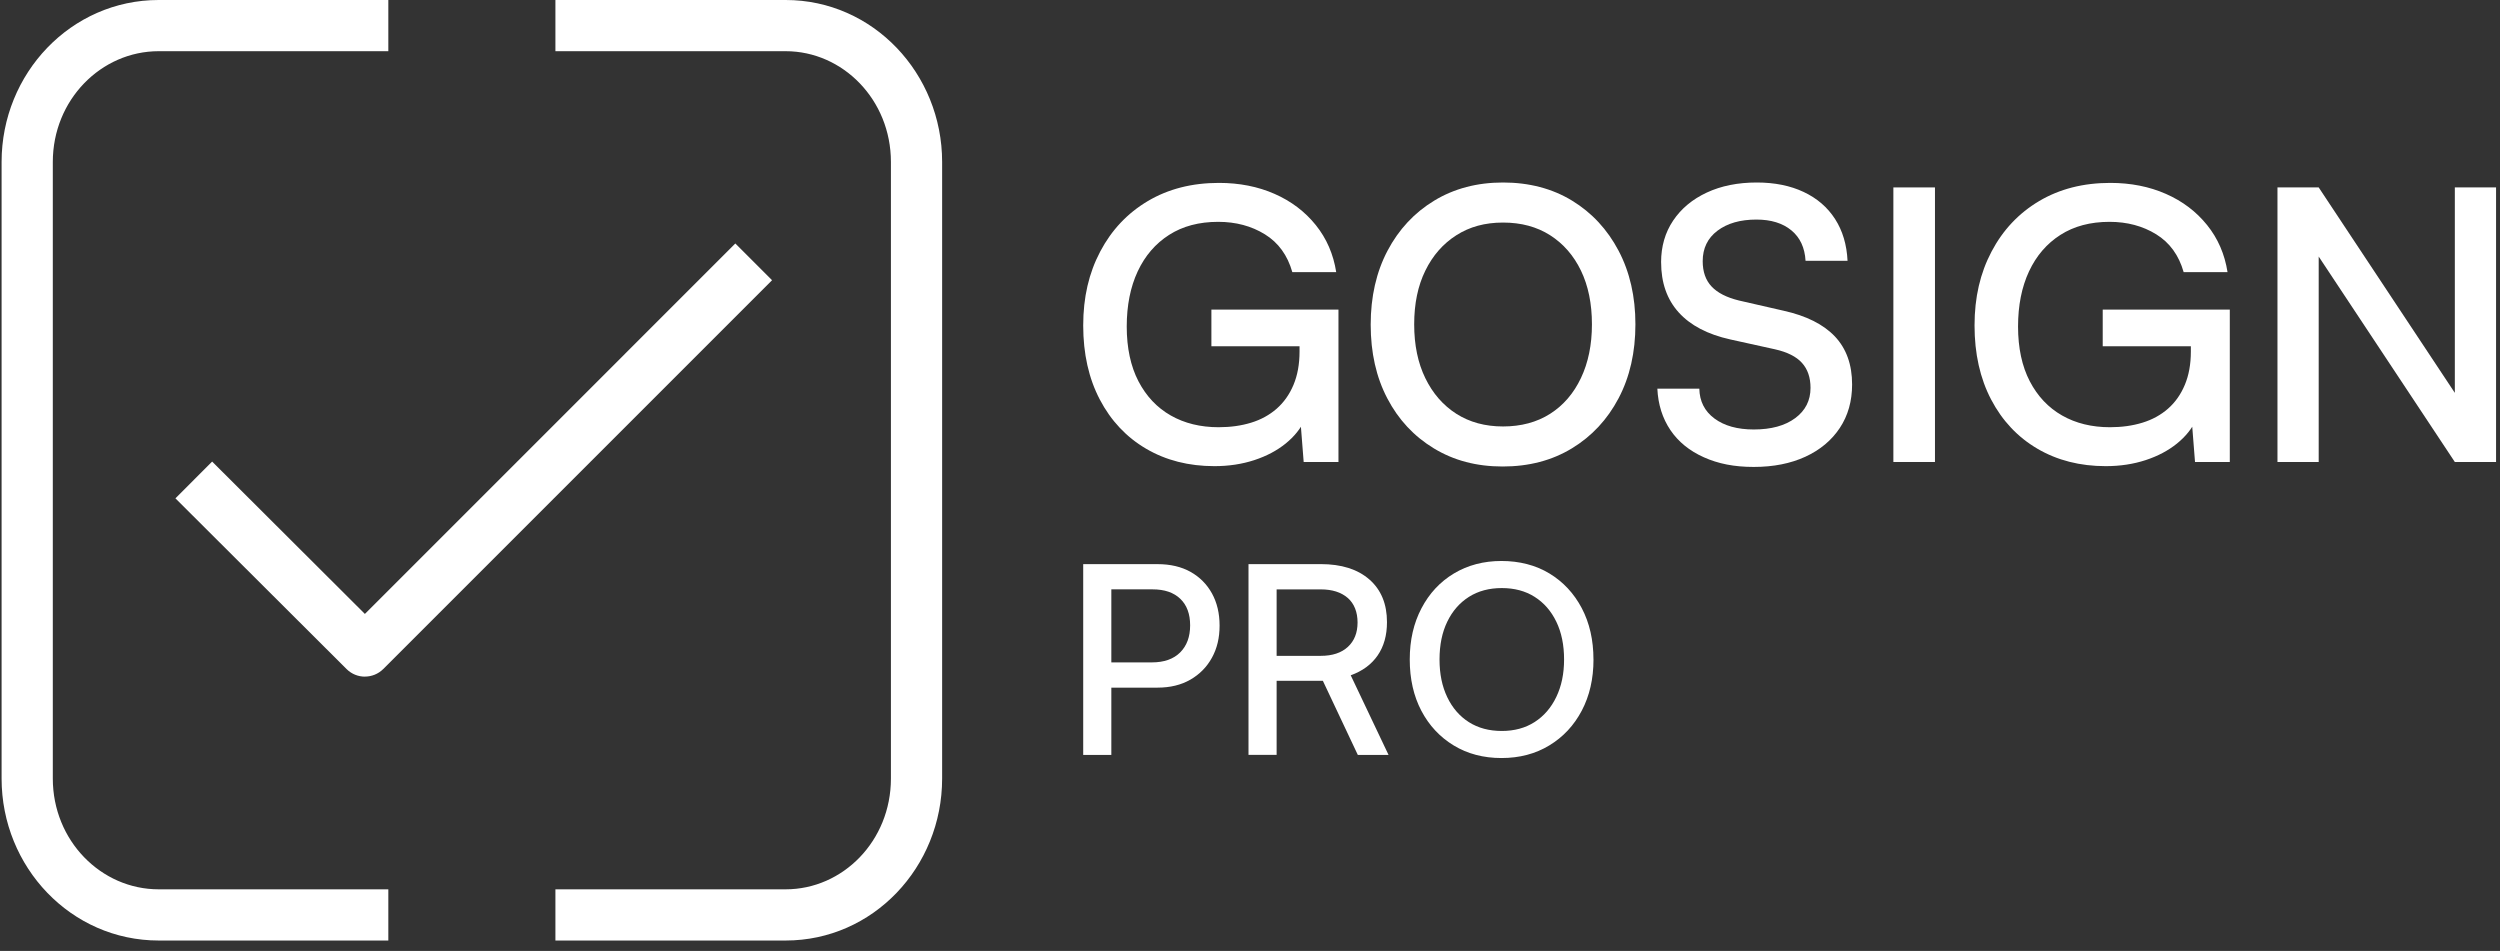
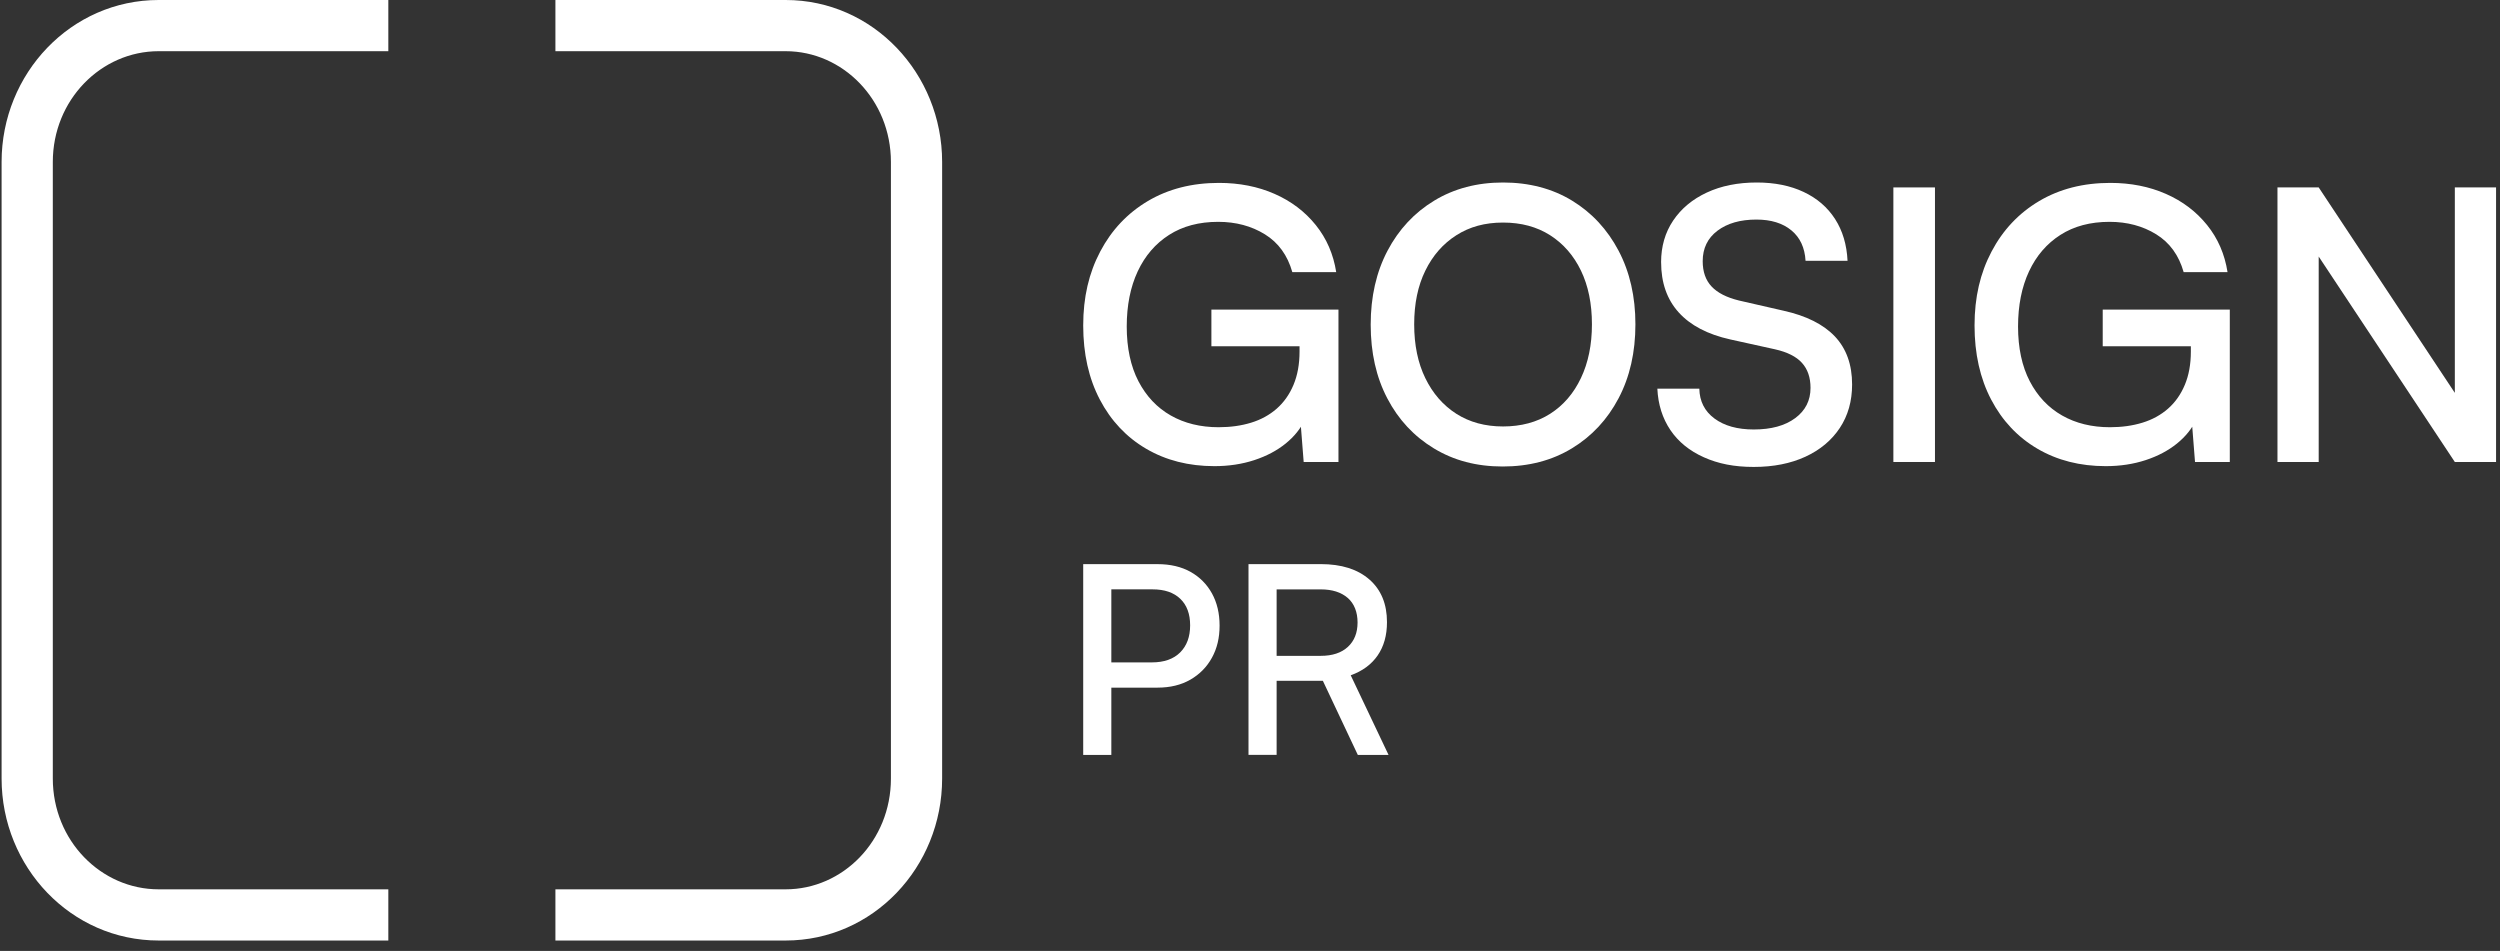
<svg xmlns="http://www.w3.org/2000/svg" width="163" height="62" viewBox="0 0 163 62" fill="none">
  <rect x="0" y="0" width="163" height="62" fill="#333333" stroke="none" />
  <path fill-rule="evenodd" clip-rule="evenodd" d="M10.345 3.338C6.59 3.338 3.443 6.513 3.443 10.56V50.762C3.443 54.81 6.589 57.984 10.345 57.984H25.319V61.322H10.345C4.631 61.322 0.104 56.537 0.104 50.762V10.56C0.104 4.785 4.633 0 10.345 0H25.319V3.338H10.345Z" fill="white" />
  <path fill-rule="evenodd" clip-rule="evenodd" d="M51.225 3.338H36.213V0H51.225C56.924 0 61.427 4.793 61.427 10.56V50.762C61.427 56.54 56.923 61.322 51.225 61.322H36.213V57.984H51.225C54.953 57.984 58.088 54.825 58.088 50.762V10.56C58.088 6.506 54.952 3.338 51.225 3.338Z" fill="white" />
-   <path d="M23.792 44.117C23.36 44.117 22.926 43.952 22.595 43.621L11.438 32.492L13.831 30.094L23.79 40.028L47.943 15.875L50.338 18.27L24.99 43.618C24.66 43.948 24.226 44.114 23.792 44.114V44.117Z" fill="white" />
  <path d="M79.429 14.464C78.179 14.464 77.112 14.747 76.225 15.315C75.337 15.883 74.655 16.675 74.178 17.695C73.702 18.715 73.463 19.914 73.463 21.295C73.463 22.677 73.718 23.881 74.227 24.859C74.737 25.836 75.439 26.582 76.335 27.09C77.23 27.6 78.271 27.855 79.454 27.855C80.226 27.855 80.934 27.756 81.574 27.559C82.216 27.362 82.769 27.058 83.239 26.647C83.708 26.235 84.074 25.719 84.336 25.093C84.598 24.469 84.73 23.744 84.73 22.923V21.295L86.036 22.577H78.983V20.184H87.268V30.122H85L84.754 26.991L85.074 27.361C84.811 27.935 84.396 28.454 83.83 28.915C83.262 29.375 82.58 29.737 81.783 29.999C80.985 30.261 80.118 30.393 79.181 30.393C77.504 30.393 76.021 30.015 74.73 29.259C73.44 28.503 72.433 27.434 71.71 26.054C70.986 24.674 70.625 23.062 70.625 21.222C70.625 19.381 70.994 17.806 71.734 16.401C72.475 14.995 73.51 13.898 74.841 13.108C76.172 12.319 77.717 11.925 79.477 11.925C80.808 11.925 82.017 12.164 83.102 12.641C84.186 13.117 85.083 13.796 85.79 14.675C86.496 15.554 86.939 16.577 87.121 17.744H84.26C83.947 16.644 83.351 15.821 82.472 15.278C81.593 14.735 80.577 14.464 79.428 14.464H79.429Z" fill="white" />
  <path d="M106.629 21.146C106.629 22.971 106.264 24.578 105.532 25.966C104.801 27.355 103.785 28.445 102.487 29.233C101.188 30.022 99.685 30.416 97.975 30.416C96.264 30.416 94.786 30.022 93.486 29.233C92.187 28.444 91.176 27.359 90.454 25.977C89.73 24.597 89.369 22.994 89.369 21.169C89.369 19.344 89.735 17.737 90.466 16.348C91.198 14.96 92.212 13.87 93.511 13.082C94.81 12.293 96.306 11.899 97.999 11.899C99.692 11.899 101.209 12.293 102.5 13.082C103.79 13.871 104.801 14.96 105.532 16.348C106.264 17.737 106.629 19.337 106.629 21.144V21.146ZM103.794 21.146C103.794 19.798 103.554 18.63 103.078 17.644C102.602 16.658 101.932 15.89 101.069 15.338C100.205 14.787 99.182 14.511 97.999 14.511C96.816 14.511 95.817 14.787 94.954 15.338C94.091 15.888 93.416 16.656 92.933 17.644C92.447 18.63 92.205 19.798 92.205 21.146C92.205 22.494 92.447 23.665 92.933 24.66C93.418 25.655 94.091 26.427 94.954 26.979C95.817 27.529 96.832 27.805 97.999 27.805C99.166 27.805 100.205 27.531 101.069 26.979C101.932 26.429 102.602 25.652 103.078 24.648C103.554 23.646 103.794 22.479 103.794 21.146Z" fill="white" />
  <path d="M108.303 17.103C108.303 16.067 108.567 15.158 109.092 14.378C109.618 13.597 110.349 12.989 111.286 12.553C112.223 12.117 113.308 11.899 114.542 11.899C115.709 11.899 116.729 12.105 117.599 12.516C118.471 12.927 119.153 13.514 119.646 14.279C120.138 15.044 120.41 15.953 120.46 17.004H117.722C117.673 16.15 117.365 15.487 116.798 15.019C116.23 14.55 115.47 14.316 114.518 14.316C113.466 14.316 112.619 14.559 111.977 15.044C111.336 15.529 111.016 16.19 111.016 17.029C111.016 17.72 111.209 18.27 111.596 18.681C111.982 19.093 112.578 19.397 113.384 19.594L116.293 20.26C117.773 20.589 118.886 21.148 119.635 21.937C120.382 22.727 120.757 23.771 120.757 25.068C120.757 26.153 120.489 27.099 119.955 27.904C119.421 28.709 118.673 29.335 117.712 29.778C116.75 30.221 115.629 30.444 114.345 30.444C113.062 30.444 112.028 30.235 111.091 29.815C110.154 29.396 109.426 28.804 108.909 28.039C108.393 27.274 108.108 26.374 108.059 25.339H110.796C110.812 26.162 111.14 26.81 111.782 27.287C112.424 27.763 113.278 28.002 114.347 28.002C115.481 28.002 116.381 27.756 117.047 27.262C117.714 26.768 118.046 26.112 118.046 25.29C118.046 24.616 117.861 24.073 117.49 23.662C117.121 23.25 116.532 22.955 115.727 22.774L112.818 22.132C111.337 21.803 110.216 21.216 109.451 20.369C108.686 19.522 108.305 18.433 108.305 17.101L108.303 17.103Z" fill="white" />
  <path d="M126.16 12.22V30.122H123.448V12.22H126.16Z" fill="white" />
  <path d="M137.544 14.464C136.294 14.464 135.227 14.747 134.339 15.315C133.451 15.883 132.769 16.675 132.292 17.695C131.816 18.715 131.577 19.914 131.577 21.295C131.577 22.677 131.832 23.881 132.342 24.859C132.851 25.836 133.555 26.582 134.449 27.09C135.344 27.6 136.385 27.855 137.568 27.855C138.34 27.855 139.048 27.756 139.688 27.559C140.33 27.362 140.884 27.058 141.353 26.647C141.823 26.235 142.188 25.719 142.45 25.093C142.712 24.469 142.844 23.744 142.844 22.923V21.295L144.15 22.577H137.097V20.184H145.383V30.122H143.115L142.869 26.991L143.189 27.361C142.925 27.935 142.51 28.454 141.944 28.915C141.376 29.375 140.694 29.737 139.898 29.999C139.099 30.261 138.233 30.393 137.296 30.393C135.619 30.393 134.135 30.015 132.844 29.259C131.554 28.503 130.547 27.434 129.824 26.054C129.1 24.674 128.74 23.062 128.74 21.222C128.74 19.381 129.109 17.806 129.849 16.401C130.589 14.996 131.624 13.898 132.955 13.108C134.286 12.319 135.831 11.925 137.591 11.925C138.922 11.925 140.131 12.164 141.216 12.641C142.301 13.117 143.197 13.796 143.904 14.675C144.611 15.554 145.054 16.577 145.235 17.744H142.375C142.062 16.644 141.466 15.821 140.587 15.278C139.708 14.735 138.692 14.464 137.542 14.464H137.544Z" fill="white" />
  <path d="M151.179 30.122H148.491V12.22H151.179L160.82 26.769H160.055V12.22H162.743V30.122H160.055L150.414 15.573H151.179V30.122Z" fill="white" />
  <path d="M72.459 36.782V49.22H70.625V36.782H72.459ZM75.474 44.834H72.03V43.188H75.096C75.896 43.188 76.511 42.972 76.947 42.538C77.381 42.103 77.597 41.516 77.597 40.773C77.597 40.029 77.383 39.454 76.956 39.043C76.527 38.631 75.926 38.426 75.149 38.426H71.705V36.782H75.474C76.307 36.782 77.024 36.951 77.624 37.286C78.223 37.624 78.689 38.092 79.02 38.691C79.35 39.291 79.517 39.99 79.517 40.79C79.517 41.59 79.352 42.276 79.02 42.88C78.689 43.485 78.22 43.963 77.615 44.312C77.01 44.66 76.297 44.834 75.474 44.834Z" fill="white" />
  <path d="M83.236 49.218H81.402V36.78H86.114C87.462 36.78 88.519 37.114 89.283 37.782C90.048 38.45 90.431 39.379 90.431 40.567C90.431 41.423 90.229 42.146 89.823 42.735C89.417 43.324 88.831 43.754 88.067 44.029L90.533 49.22H88.529L86.251 44.389H83.236V49.22V49.218ZM83.236 38.426V42.761H86.114C86.868 42.761 87.455 42.568 87.879 42.179C88.3 41.791 88.513 41.26 88.513 40.586C88.513 39.913 88.299 39.356 87.872 38.985C87.443 38.614 86.857 38.428 86.115 38.428H83.237L83.236 38.426Z" fill="white" />
-   <path d="M103.896 43C103.896 44.257 103.641 45.366 103.133 46.332C102.625 47.297 101.92 48.053 101.016 48.601C100.114 49.15 99.073 49.424 97.897 49.424C96.721 49.424 95.68 49.15 94.778 48.601C93.877 48.053 93.174 47.298 92.671 46.34C92.168 45.38 91.916 44.268 91.916 43C91.916 41.733 92.171 40.63 92.68 39.66C93.188 38.69 93.892 37.932 94.796 37.39C95.698 36.849 96.732 36.576 97.897 36.576C99.063 36.576 100.126 36.847 101.023 37.39C101.92 37.934 102.621 38.686 103.131 39.651C103.639 40.616 103.894 41.733 103.894 43H103.896ZM101.978 43C101.978 42.053 101.809 41.23 101.471 40.534C101.134 39.837 100.663 39.298 100.058 38.915C99.453 38.531 98.739 38.342 97.917 38.342C97.094 38.342 96.38 38.533 95.775 38.915C95.171 39.298 94.699 39.837 94.362 40.534C94.024 41.23 93.857 42.053 93.857 43C93.857 43.948 94.026 44.756 94.362 45.458C94.699 46.161 95.171 46.703 95.775 47.086C96.38 47.469 97.094 47.659 97.917 47.659C98.739 47.659 99.453 47.465 100.058 47.077C100.663 46.688 101.134 46.144 101.471 45.44C101.809 44.737 101.978 43.925 101.978 42.998V43Z" fill="white" />
</svg>